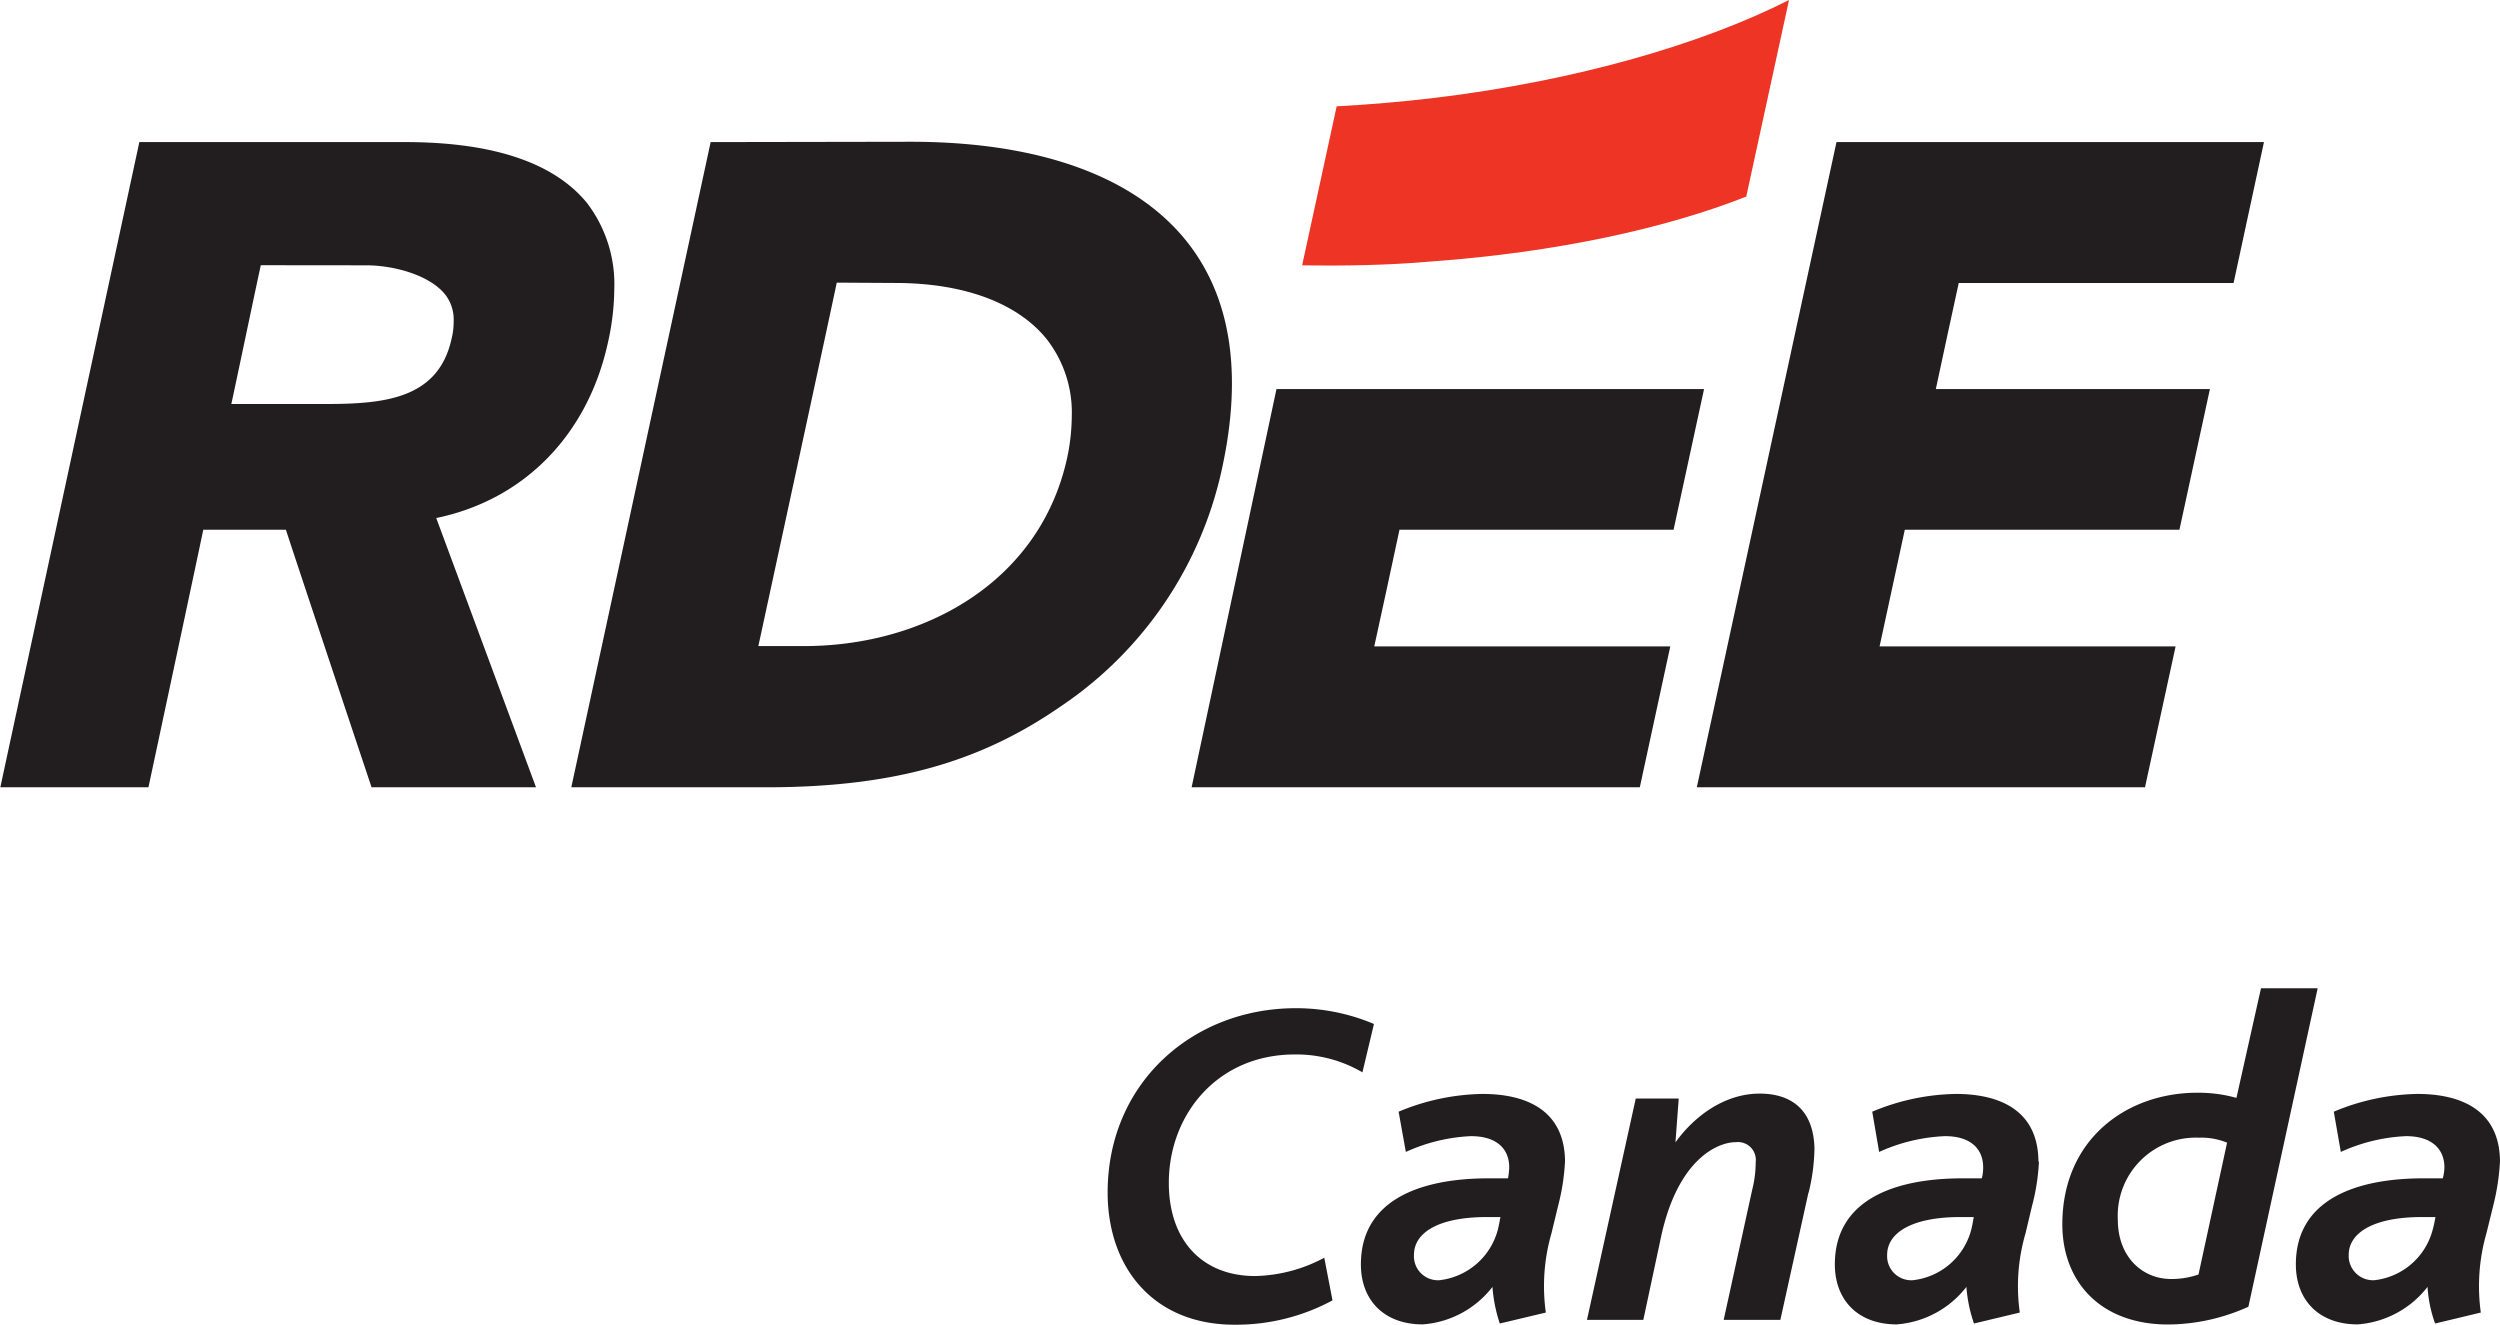
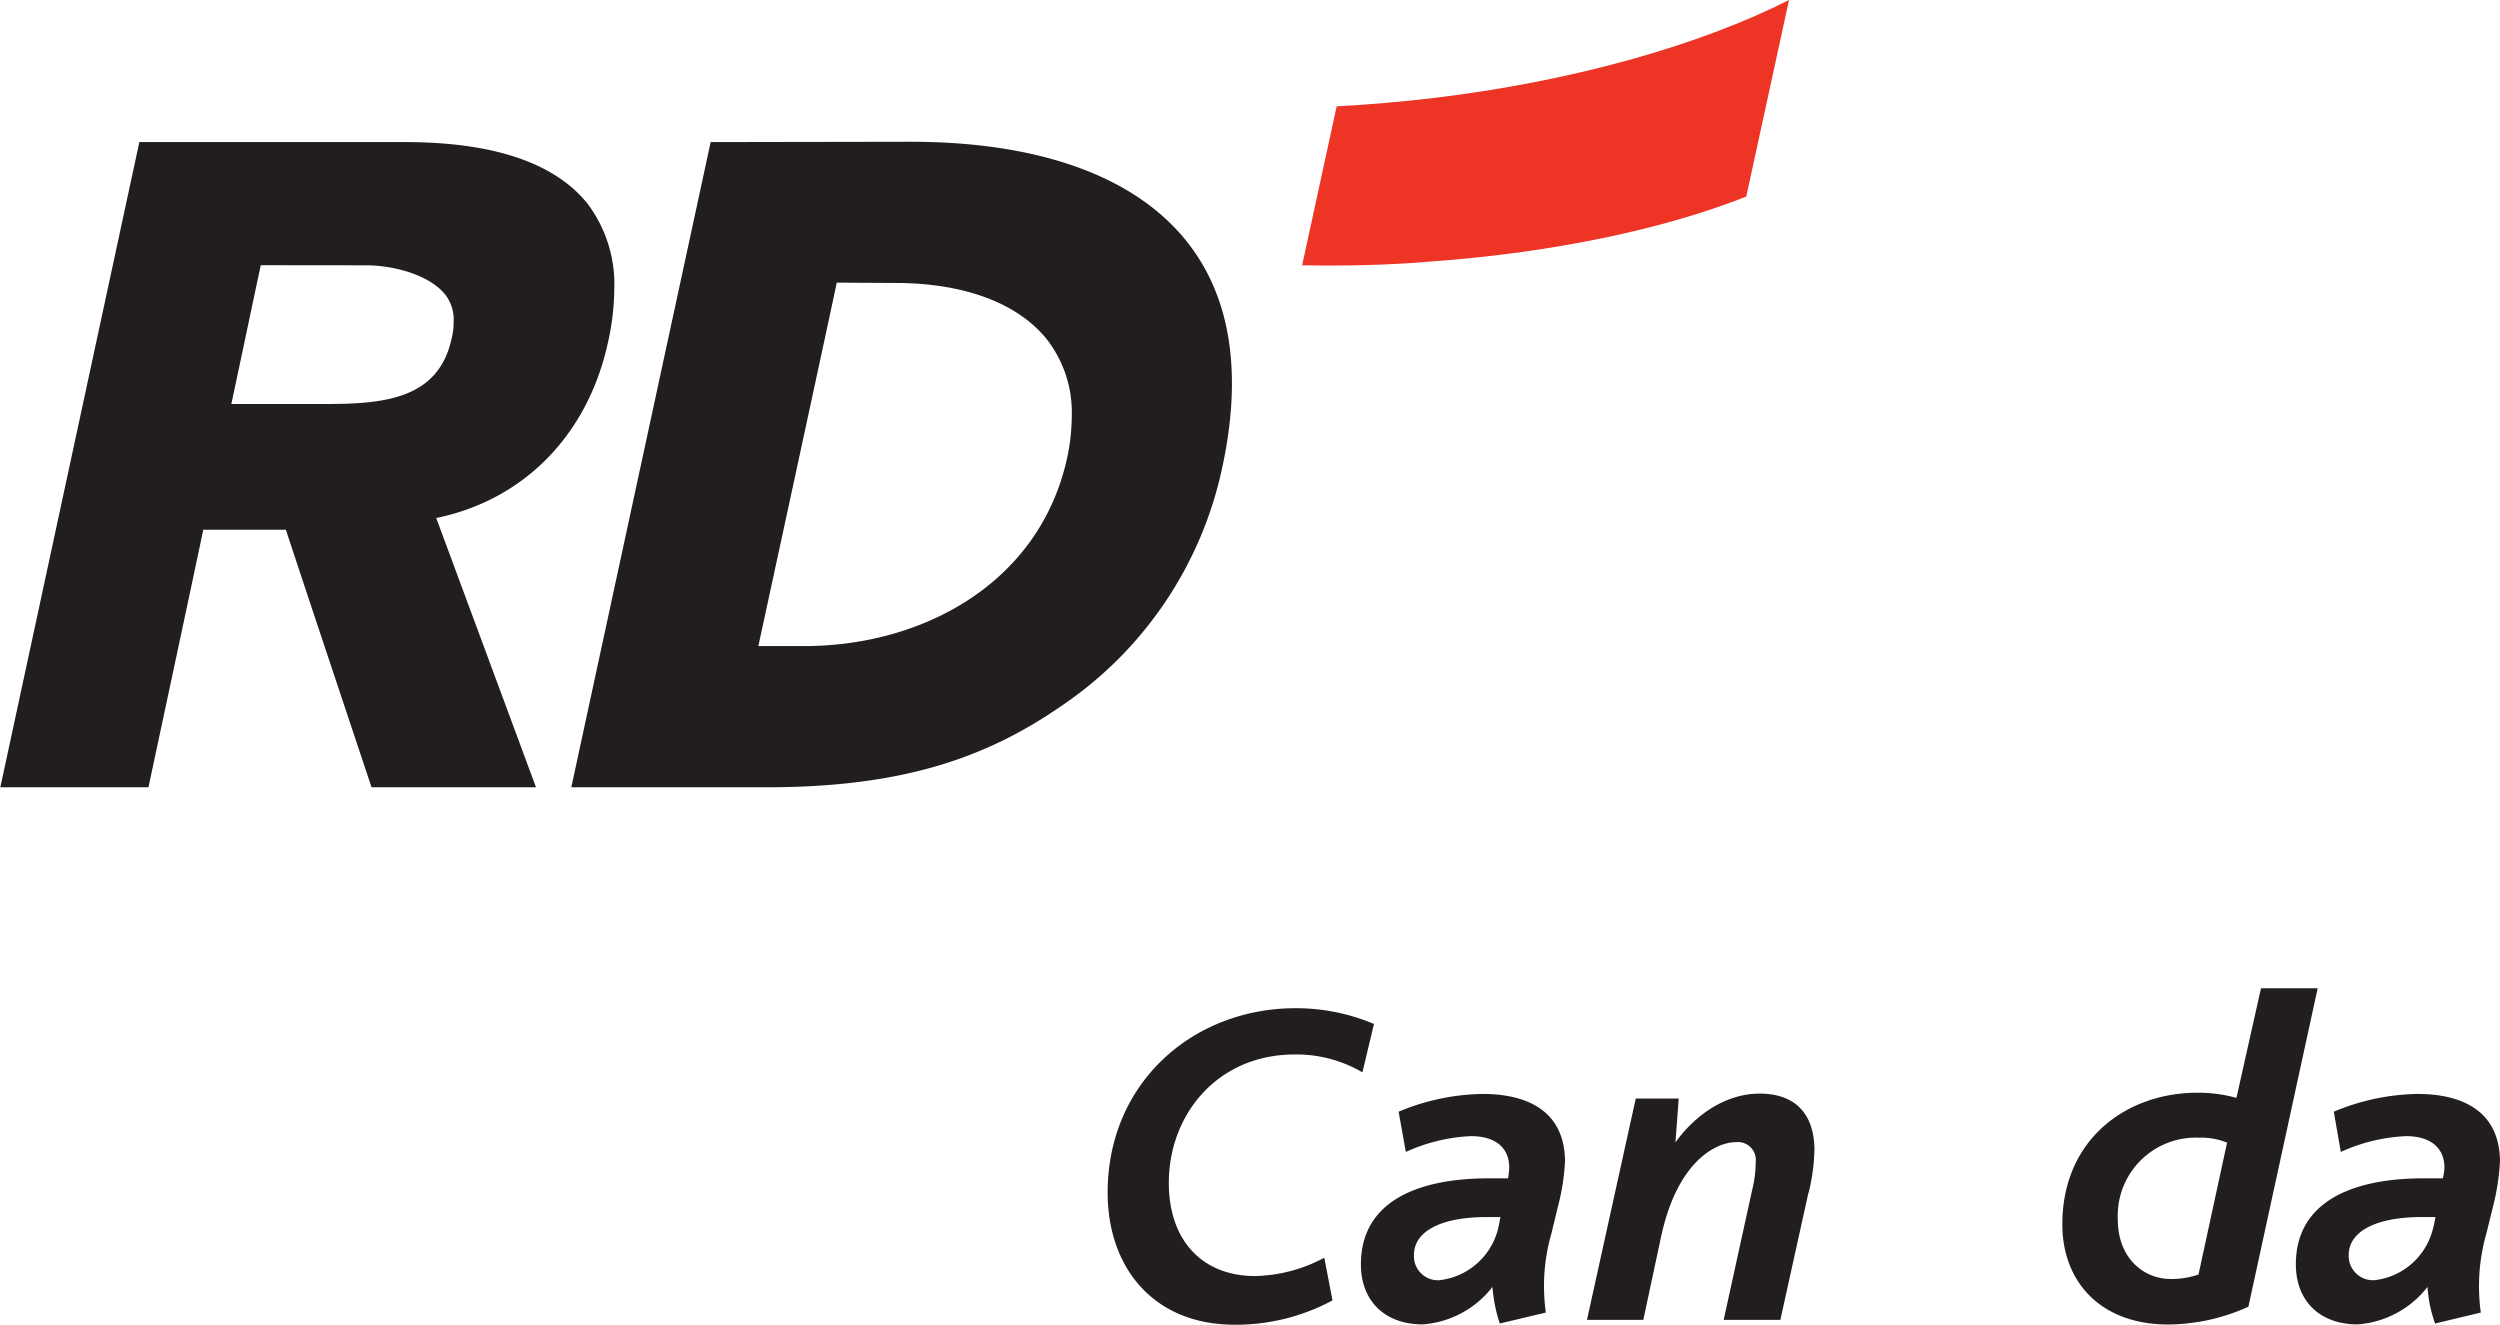
<svg xmlns="http://www.w3.org/2000/svg" id="Layer_1" data-name="Layer 1" viewBox="0 0 228.03 120.83">
  <defs>
    <style>.cls-1{fill:#221e1f;}.cls-2{fill:#ed3425;}</style>
  </defs>
  <title>Logo-RDEE</title>
  <path class="cls-1" d="M15.12,14.3h-.44L2,73.15H15.51s4.84-22.65,5-23.49h7.54c.22.75,7.81,23.49,7.81,23.49h15l-9.1-24.56c8-1.65,13.85-7.58,15.68-16.09A22.83,22.83,0,0,0,58,27.7a12.21,12.21,0,0,0-2.5-7.86c-3-3.66-8.56-5.54-16.58-5.54ZM35.38,25.54c2.42,0,5.74.84,7.2,2.67a3.7,3.7,0,0,1,.77,2.41,6.42,6.42,0,0,1-.18,1.57c-1.19,5.55-6.15,6-11.54,6H23.07c.26-1.16,2.51-11.9,2.69-12.66Z" transform="translate(-1.97 -1.34)" />
  <path class="cls-1" d="M67.24,14.3h-.45L54.08,73.15H71.9c12.27,0,20-2.64,26.94-7.46A35,35,0,0,0,113.45,44c1.88-8.7.77-15.68-3.31-20.73-4.73-5.86-13.41-9-25.12-9ZM83.62,27.15c6.25,0,11.14,1.81,13.81,5.11a10.87,10.87,0,0,1,2.3,7,18.91,18.91,0,0,1-.42,3.83c-2.49,11.4-13.12,17.18-24,17.18H71.14c.27-1.25,7-32.32,7.15-33.15Z" transform="translate(-1.97 -1.34)" />
-   <path class="cls-1" d="M110.66,73.15h40.88l2.78-12.85h-27c.25-1.13,2.15-9.88,2.3-10.64h25l2.78-12.83h-39Z" transform="translate(-1.97 -1.34)" />
-   <path class="cls-1" d="M169.48,14.3,156.74,73.15h40.88l2.79-12.85h-27c.25-1.13,2.13-9.88,2.3-10.64h25.05l2.78-12.83h-25c.23-1.13,1.93-8.94,2.09-9.68h25.07l2.77-12.85Z" transform="translate(-1.97 -1.34)" />
  <path class="cls-1" d="M126.24,99.15a11.92,11.92,0,0,0-6.17-1.63c-7.08,0-11.49,5.51-11.49,11.71,0,5.33,3.12,8.5,7.87,8.5a13.92,13.92,0,0,0,6.31-1.67l.75,3.89a18.54,18.54,0,0,1-8.94,2.22c-7.35,0-11.57-5.17-11.57-12.06,0-10,7.77-16.81,17.16-16.81a18.19,18.19,0,0,1,7.13,1.44Z" transform="translate(-1.97 -1.34)" />
  <path class="cls-1" d="M138.83,112.35c-.09.42-.14.8-.26,1.23a6.24,6.24,0,0,1-5.3,4.53,2.19,2.19,0,0,1-2.33-2.31c0-2,2.18-3.45,6.65-3.45Zm5.89-5c0-5.12-4.1-6.23-7.52-6.23a20.56,20.56,0,0,0-7.66,1.62l.66,3.67a16,16,0,0,1,5.93-1.44c2.44,0,3.5,1.23,3.5,2.85a7,7,0,0,1-.11,1l-2.14,0c-6.16.08-11.28,2.13-11.28,7.85,0,3.24,2.09,5.47,5.64,5.47a8.84,8.84,0,0,0,6.36-3.42,13.64,13.64,0,0,0,.67,3.34l4.2-1a17.34,17.34,0,0,1,.51-7.22l.6-2.48a20,20,0,0,0,.64-4.14" transform="translate(-1.97 -1.34)" />
  <path class="cls-1" d="M166.93,110.09l-2.57,11.64h-5.17l2.6-11.86a10.23,10.23,0,0,0,.32-2.52,1.63,1.63,0,0,0-1.81-1.83c-1.75,0-5.33,1.66-6.83,8.67l-1.61,7.54h-5.14l4.45-20.19h3.92l-.3,4h0c1.76-2.45,4.53-4.45,7.68-4.45,3,0,4.92,1.58,5,5a17.83,17.83,0,0,1-.54,4.07" transform="translate(-1.97 -1.34)" />
-   <path class="cls-1" d="M182,112.35c-.08.42-.13.8-.25,1.23a6.21,6.21,0,0,1-5.3,4.53,2.2,2.2,0,0,1-2.35-2.31c0-2,2.23-3.45,6.66-3.45Zm5.9-5c0-5.12-4.1-6.23-7.53-6.23a20.45,20.45,0,0,0-7.63,1.62l.63,3.67a16.15,16.15,0,0,1,6-1.44c2.43,0,3.49,1.23,3.49,2.85a4.49,4.49,0,0,1-.12,1l-2.13,0c-6.16.08-11.28,2.13-11.28,7.85,0,3.24,2.1,5.47,5.64,5.47a8.88,8.88,0,0,0,6.36-3.42,13.18,13.18,0,0,0,.69,3.34l4.18-1a17.2,17.2,0,0,1,.52-7.22l.59-2.48a19.38,19.38,0,0,0,.64-4.14" transform="translate(-1.97 -1.34)" />
  <path class="cls-1" d="M205.1,105.59l-2.6,12A7.51,7.51,0,0,1,200,118c-2.61,0-4.86-2-4.86-5.42a7.12,7.12,0,0,1,7.38-7.47,6.24,6.24,0,0,1,2.6.46m8.25-14.09h-5.17l-2.24,10a12.93,12.93,0,0,0-3.57-.47c-6.48,0-12.31,4.27-12.31,12,0,5.24,3.48,9.14,9.66,9.14a18,18,0,0,0,7.31-1.62Z" transform="translate(-1.97 -1.34)" />
  <path class="cls-1" d="M224.11,112.35a11.33,11.33,0,0,1-.27,1.23,6.21,6.21,0,0,1-5.29,4.53,2.22,2.22,0,0,1-2.35-2.31c0-2,2.24-3.45,6.66-3.45Zm5.89-5c0-5.12-4.11-6.23-7.52-6.23a20.54,20.54,0,0,0-7.64,1.62l.64,3.67a16,16,0,0,1,5.94-1.44c2.42,0,3.51,1.23,3.51,2.85a4.14,4.14,0,0,1-.15,1l-2.13,0c-6.15.08-11.27,2.13-11.27,7.85,0,3.24,2.09,5.47,5.64,5.47a8.88,8.88,0,0,0,6.37-3.42,12,12,0,0,0,.69,3.34l4.17-1a17.51,17.51,0,0,1,.51-7.22l.61-2.48a20.66,20.66,0,0,0,.63-4.14" transform="translate(-1.97 -1.34)" />
  <path class="cls-2" d="M165.15,1.34c-7.89,4-19.32,7.35-32.26,8.92-3.08.37-6.06.62-9,.78l-3.15,14.5c3.82.06,7.77,0,11.8-.35,11.34-.83,21.32-3,28.71-5.92Z" transform="translate(-1.97 -1.34)" />
</svg>